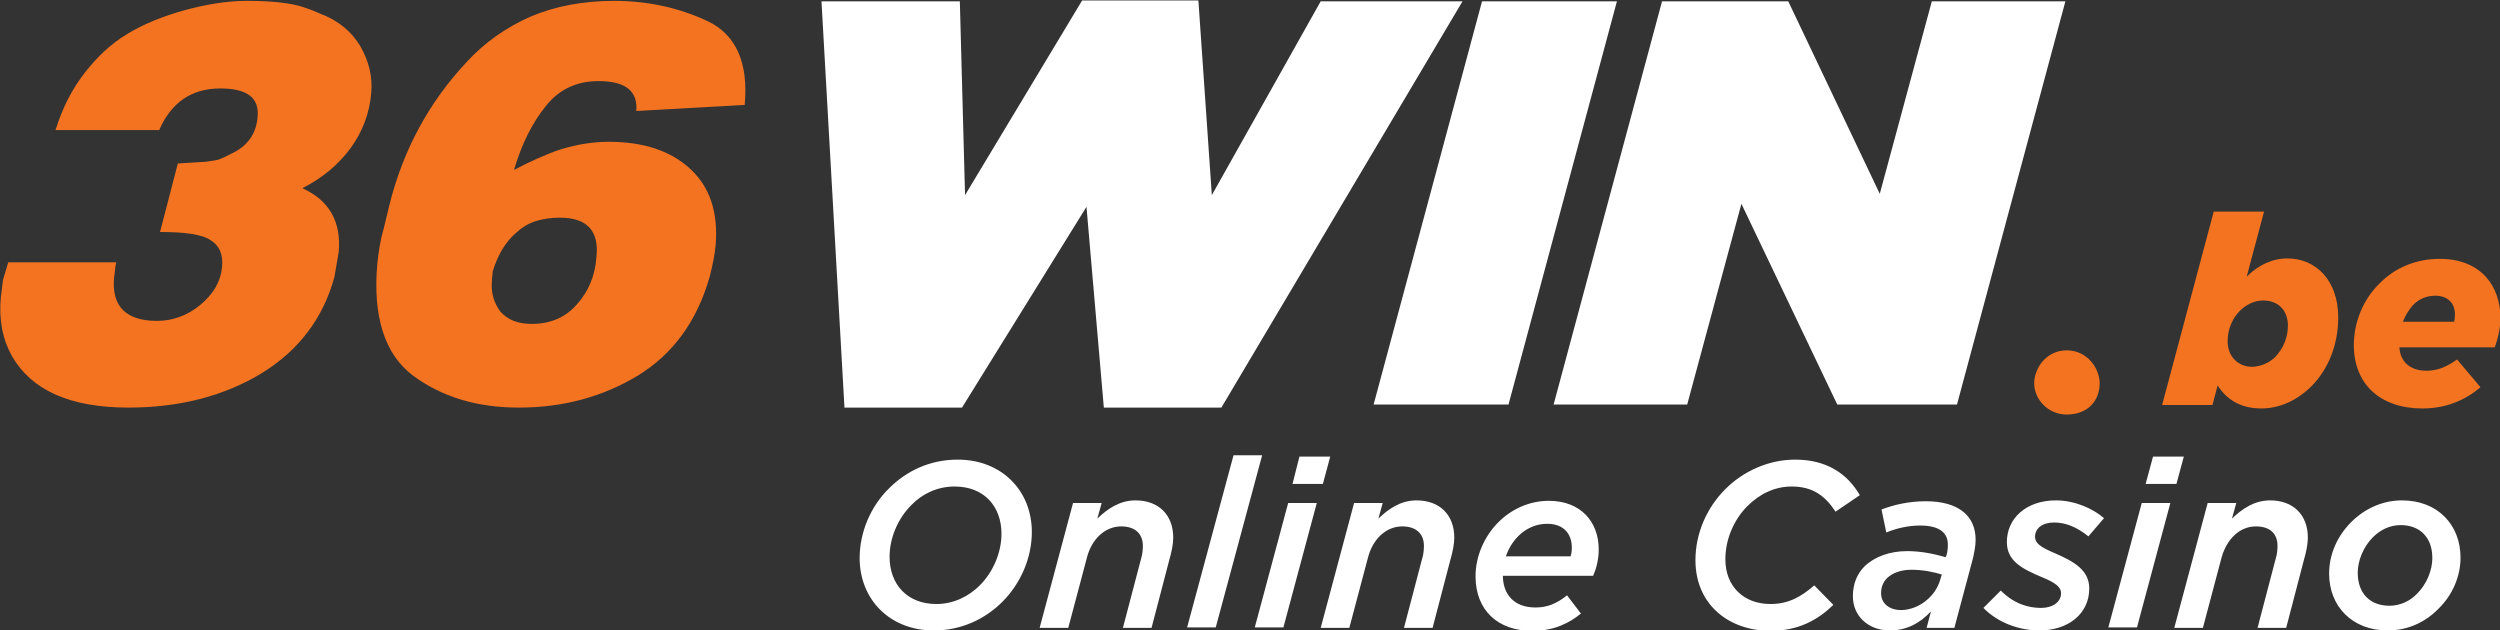
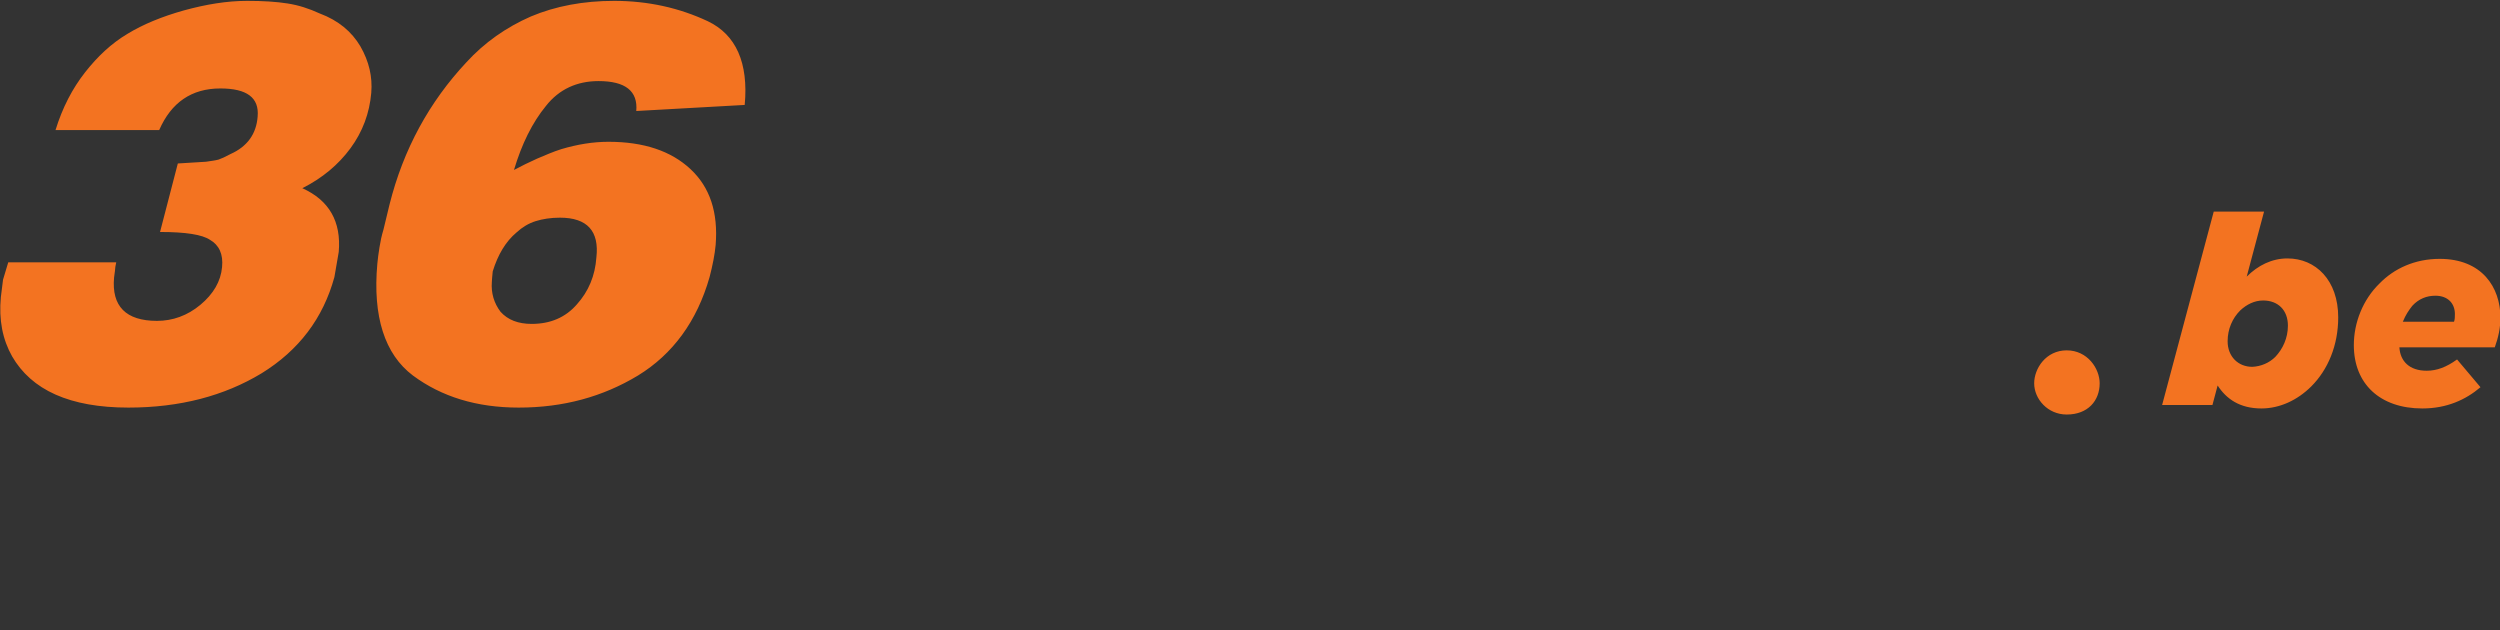
<svg xmlns="http://www.w3.org/2000/svg" width="1487" height="375" viewBox="0 0 1487 375" fill="none">
  <rect x="0" y="0" width="1487" height="375" fill="#333333" stroke="none" />
  <g clip-path="url(#clip0_526_6392)">
-     <path d="M488.615 0.774H570.911L574.007 116.059L643.662 0.258H712.8L720.798 116.059L785.551 0.774H869.911L726.473 242.435H656.561L646.241 123.023L572.201 242.435H502.288L488.615 0.774ZM881.52 0.774H961.752L897.256 240.629H817.025L881.52 0.774ZM988.582 0.774H1063.65L1118.09 115.285L1149.05 0.774H1228.5L1164.01 240.629H1092.81L1035.79 121.217L1003.54 240.629H924.086L988.582 0.774Z" fill="white" />
    <path d="M1229.28 208.39C1241.66 208.39 1248.88 219.223 1248.88 227.992C1248.88 238.308 1241.92 246.561 1229.28 246.561C1217.93 246.561 1209.93 237.276 1209.93 227.992C1209.93 219.223 1216.89 208.39 1229.28 208.39ZM1319.05 229.281L1315.96 240.887H1286.03L1316.73 125.86H1346.66L1336.34 164.546C1343.05 157.84 1351.3 153.714 1360.59 153.714C1377.36 153.714 1390.77 166.609 1390.77 188.789C1390.77 205.553 1384.58 219.996 1374.78 229.797C1366.52 238.05 1355.95 242.95 1345.11 242.95C1332.21 242.95 1324.21 237.276 1319.05 229.281ZM1353.37 212.259C1357.75 207.617 1360.85 201.169 1360.85 193.69C1360.85 184.405 1354.91 178.731 1346.14 178.731C1340.98 178.731 1336.34 181.052 1332.47 184.663C1327.83 189.305 1324.99 195.753 1324.99 202.974C1324.99 212.001 1331.18 218.191 1339.69 218.191C1344.85 217.933 1349.75 215.87 1353.37 212.259ZM1427.15 206.585C1427.66 214.838 1433.08 220.512 1443.4 220.512C1449.33 220.512 1455.01 218.449 1461.46 213.807L1475.39 230.313C1466.62 237.792 1455.27 242.95 1440.82 242.95C1415.54 242.95 1400.06 228.249 1400.06 205.296C1400.06 191.884 1405.48 178.215 1415.28 168.672C1424.05 159.646 1436.44 153.972 1451.14 153.972C1476.16 153.972 1487.26 170.736 1487.26 189.047C1487.26 194.979 1485.97 200.911 1483.9 206.585H1427.15ZM1429.21 191.368H1459.65C1460.17 190.079 1460.17 188.274 1460.17 186.726C1460.17 180.794 1456.3 175.894 1448.56 175.894C1443.4 175.894 1438.76 177.699 1434.89 181.826C1432.82 184.405 1430.76 187.5 1429.21 191.368ZM33.022 77.373C37.149 63.961 43.083 52.613 50.564 43.071C58.046 33.528 66.301 25.791 75.846 20.117C85.134 14.443 96.485 9.8 109.384 6.19C122.541 2.579 134.924 0.516 147.049 0.516C156.594 0.516 164.592 1.031 171.041 2.063C177.749 3.095 183.94 5.158 190.132 7.995C201.225 12.121 209.222 18.827 214.382 27.596C219.541 36.623 221.605 45.65 220.831 55.192C219.799 67.314 215.672 78.404 208.448 88.205C201.225 98.005 191.68 106.001 179.812 111.932C195.807 119.154 203.031 131.791 201.483 149.845L198.903 164.804C192.195 189.305 177.749 208.39 155.562 222.06C133.376 235.471 107.062 242.434 76.362 242.434C59.078 242.434 44.631 239.855 33.022 234.697C21.412 229.539 12.899 221.802 7.223 212.001C1.548 201.943 -0.774 190.337 0.516 176.668L1.806 166.351L4.902 156.035H69.139L68.623 158.614L68.365 161.193L67.849 165.062C66.301 182.084 74.814 190.853 93.389 190.853C102.676 190.853 111.448 187.758 119.187 181.31C126.926 174.862 131.312 167.383 132.086 158.872C132.86 151.135 130.28 145.719 124.863 142.624C120.219 139.529 110.416 137.981 95.195 137.981L105.772 97.232L122.541 96.2C125.894 95.684 128.216 95.426 130.022 94.91C131.57 94.395 133.892 93.363 137.246 91.558C147.049 87.173 152.466 79.694 153.24 69.377C154.272 58.029 146.791 52.613 131.054 52.613C114.027 52.613 101.902 60.866 94.679 77.373H33.022ZM305.707 101.1C310.093 98.779 314.736 96.458 319.38 94.395C324.282 92.331 328.925 90.268 333.827 88.721C343.372 85.884 352.659 84.336 361.947 84.336C382.843 84.336 399.096 89.752 410.705 100.584C422.314 111.417 427.216 126.375 425.668 145.719C425.152 151.393 423.862 157.84 422.056 164.804C414.575 191.111 400.128 210.712 379.489 223.349C358.593 235.987 335.117 242.434 308.545 242.434C283.521 242.434 262.624 235.987 245.597 223.349C228.829 210.712 221.605 188.274 224.443 156.809C224.701 153.714 225.217 150.361 225.733 147.008C226.249 143.655 227.023 140.045 228.055 136.692L231.667 121.733C239.922 88.721 255.401 60.608 277.329 37.139C288.164 25.275 301.063 16.248 315.768 9.8C330.473 3.611 346.984 0.516 365.3 0.516C385.423 0.516 403.998 4.642 421.024 12.637C437.793 20.633 445.274 37.397 442.953 62.414L378.457 66.025C379.489 54.161 372.008 48.229 356.013 48.229C343.114 48.229 332.537 53.129 324.798 62.93C316.542 72.988 310.351 85.626 305.707 101.1ZM333.053 129.47C327.635 129.47 322.734 130.244 318.606 131.534C314.478 132.823 310.609 135.144 307.255 138.239C300.805 143.655 296.162 151.393 293.066 161.451C292.808 164.546 292.55 166.609 292.55 167.641C292.034 174.346 293.84 180.278 297.71 185.437C302.095 190.337 308.287 192.658 316.284 192.658C327.377 192.658 336.407 188.789 343.114 181.052C350.08 173.315 353.949 164.03 354.723 153.198C356.529 137.465 349.306 129.47 333.053 129.47Z" fill="#F37321" />
-     <path d="M613.736 316.455C613.736 331.929 607.028 347.146 596.193 357.978C585.874 368.294 571.685 375 555.432 375C529.118 375 511.317 356.431 511.317 331.929C511.317 316.713 517.767 301.238 528.86 290.406C539.179 280.089 553.11 273.384 569.621 273.384C595.935 273.384 613.736 291.953 613.736 316.455ZM582.778 348.177C590.775 340.182 595.677 328.576 595.677 317.486C595.677 301.238 585.358 289.374 567.815 289.374C557.496 289.374 548.467 293.759 542.017 300.464C534.02 308.459 529.118 320.065 529.118 331.155C529.118 347.404 539.437 359.268 556.98 359.268C567.299 359.268 576.328 354.625 582.778 348.177ZM638.244 299.175H655.271L652.691 308.459C658.624 302.785 665.848 297.627 675.393 297.627C689.066 297.627 697.837 306.138 697.837 319.807C697.837 323.676 696.805 328.576 695.516 332.961L684.938 373.453H667.912L678.747 332.187C679.521 329.866 679.779 326.771 679.779 324.708C679.779 317.228 674.877 313.102 666.88 313.102C657.334 313.102 649.337 320.581 646.499 331.671L635.406 373.453H618.379L638.244 299.175ZM733.697 270.805H750.723L723.119 373.195H706.093L733.697 270.805ZM766.202 299.175H783.229L763.364 373.195H746.338L766.202 299.175ZM772.91 271.578H791.226L786.841 287.827H768.782L772.91 271.578ZM805.415 299.175H822.442L819.862 308.459C825.796 302.785 833.019 297.627 842.564 297.627C856.237 297.627 865.009 306.138 865.009 319.807C865.009 323.676 863.977 328.576 862.687 332.961L852.11 373.453H835.083L845.918 332.187C846.692 329.866 846.95 326.771 846.95 324.708C846.95 317.228 842.048 313.102 834.051 313.102C824.506 313.102 816.508 320.581 813.671 331.671L802.577 373.453H785.551L805.415 299.175ZM893.903 342.246C893.903 353.594 900.61 361.331 913.251 361.331C920.475 361.331 925.892 359.01 932.084 354.109L940.339 364.942C933.374 370.616 924.344 375.258 911.445 375.258C890.807 375.258 877.65 362.878 877.65 342.761C877.65 330.898 882.809 319.034 891.323 310.523C898.804 303.043 909.381 297.885 921.249 297.885C940.339 297.885 950.916 310.523 950.916 326.771C950.916 331.929 949.884 337.345 947.562 342.503H893.903V342.246ZM895.708 330.898H934.148C934.664 329.608 934.921 327.803 934.921 325.739C934.921 318.002 930.536 311.554 920.217 311.554C913.509 311.554 907.576 314.391 903.19 318.776C899.836 322.129 897.256 326.255 895.708 330.898ZM1008.45 333.219C1008.45 317.228 1015.15 302.012 1026.25 290.922C1036.82 280.347 1051.79 273.384 1067.78 273.384C1086.36 273.384 1098.74 281.637 1106.22 294.532L1091.77 304.333C1085.84 295.306 1078.62 289.374 1065.72 289.374C1055.66 289.374 1046.63 293.759 1039.4 300.98C1031.41 308.975 1026.25 320.581 1026.25 332.703C1026.25 348.951 1037.34 359.268 1053.08 359.268C1063.91 359.268 1071.39 354.883 1079.13 348.177L1090.48 359.783C1081.2 368.81 1069.59 375.258 1052.82 375.258C1027.54 375 1008.45 359.01 1008.45 333.219ZM1102.09 354.625C1102.09 347.146 1104.67 341.214 1109.06 336.829C1114.99 331.155 1124.02 327.803 1134.34 327.803C1143.11 327.803 1150.85 329.608 1157.3 331.413L1157.82 330.124C1158.33 328.318 1158.59 326.255 1158.59 323.934C1158.59 316.97 1153.69 312.586 1142.08 312.586C1134.6 312.586 1127.63 314.391 1121.96 316.713L1119.12 303.043C1126.6 300.206 1135.37 298.143 1145.43 298.143C1164.78 298.143 1175.1 306.654 1175.1 321.097C1175.1 324.708 1174.33 328.318 1173.55 331.929L1162.46 373.453H1145.95L1148.53 363.652C1142.08 370.616 1134.08 375 1124.02 375C1111.64 375 1102.09 366.747 1102.09 354.625ZM1153.95 345.083L1154.98 341.73C1150.08 340.182 1143.63 338.893 1136.92 338.893C1130.73 338.893 1125.83 340.698 1122.47 343.793C1120.15 346.114 1118.86 349.209 1118.86 352.82C1118.86 358.752 1123.51 362.878 1130.99 362.878C1141.31 362.62 1151.11 354.883 1153.95 345.083ZM1179.74 361.589L1190.06 351.272C1198.06 359.268 1206.58 361.589 1214.06 361.589C1220.76 361.589 1225.92 358.236 1225.92 352.82C1225.92 349.209 1222.57 346.63 1215.09 343.535C1202.71 338.377 1193.68 333.735 1193.68 322.387C1193.68 308.459 1205.03 297.627 1222.83 297.627C1234.44 297.627 1245.27 302.785 1251.46 308.202L1242.18 319.034C1235.47 313.618 1228.76 310.781 1221.8 310.781C1214.57 310.781 1210.44 314.391 1210.44 319.292C1210.44 323.16 1213.8 325.481 1222.31 329.092C1233.66 333.992 1242.69 339.151 1242.69 349.983C1242.69 365.199 1230.05 375 1213.02 375C1201.42 375 1188.52 370.616 1179.74 361.589ZM1273.91 299.175H1290.93L1271.07 373.195H1254.04L1273.91 299.175ZM1280.62 271.578H1298.93L1294.55 287.827H1276.23L1280.62 271.578ZM1313.12 299.175H1330.15L1327.57 308.459C1333.5 302.785 1340.72 297.627 1350.27 297.627C1363.94 297.627 1372.71 306.138 1372.71 319.807C1372.71 323.676 1371.68 328.576 1370.39 332.961L1359.82 373.453H1342.79L1353.62 332.187C1354.4 329.866 1354.66 326.771 1354.66 324.708C1354.66 317.228 1350.01 313.102 1341.76 313.102C1332.21 313.102 1324.47 320.581 1321.38 331.671L1310.28 373.453H1293.26L1313.12 299.175ZM1463.52 331.671C1463.52 343.019 1458.62 354.109 1450.37 362.105C1442.63 370.1 1432.05 375 1420.18 375C1399.03 375 1385.36 360.557 1385.36 341.214C1385.36 329.608 1390.26 318.776 1398.51 310.523C1406.25 302.785 1416.83 297.627 1428.7 297.627C1449.85 297.627 1463.52 312.07 1463.52 331.671ZM1437.73 353.078C1443.4 347.404 1446.75 339.151 1446.75 331.929C1446.75 319.292 1439.02 312.328 1427.92 312.328C1421.47 312.328 1415.8 315.165 1411.41 319.55C1405.74 325.224 1402.38 333.477 1402.38 340.698C1402.38 353.336 1410.12 360.299 1421.21 360.299C1427.66 360.299 1433.6 357.462 1437.73 353.078Z" fill="white" />
  </g>
  <defs>
    <clipPath id="clip0_526_6392">
      <rect width="1487" height="375" fill="white" />
    </clipPath>
  </defs>
</svg>